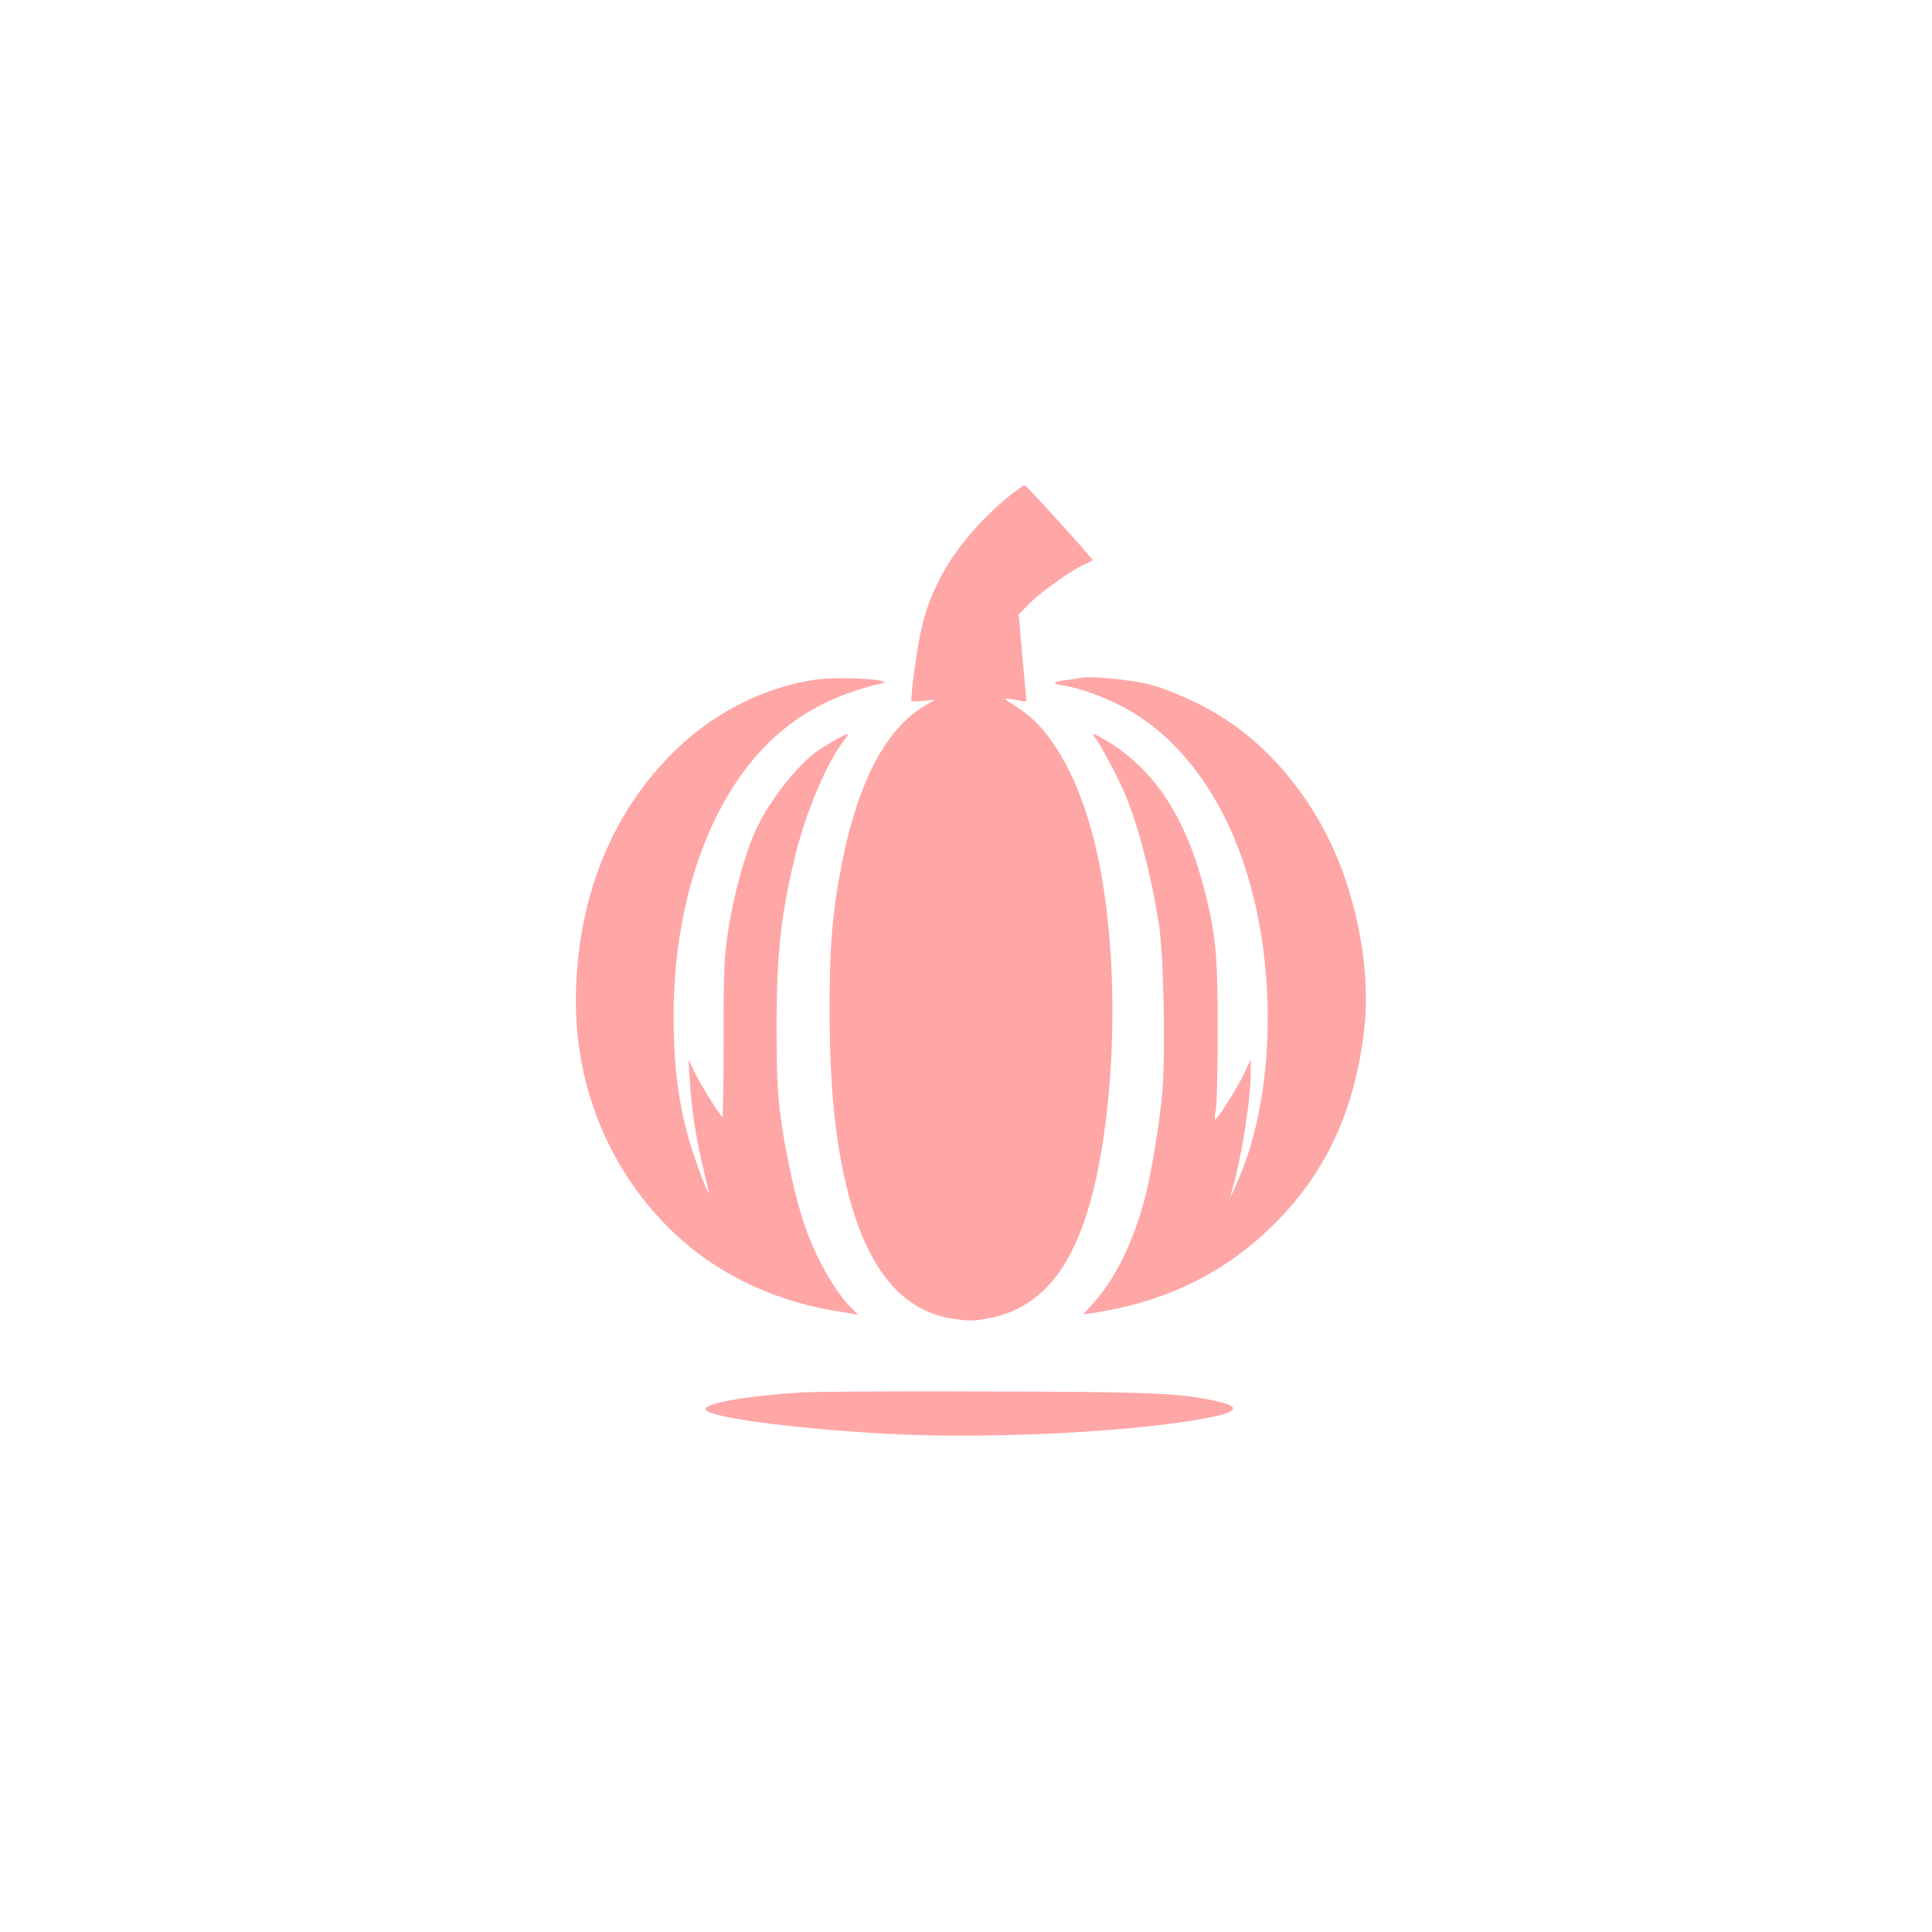
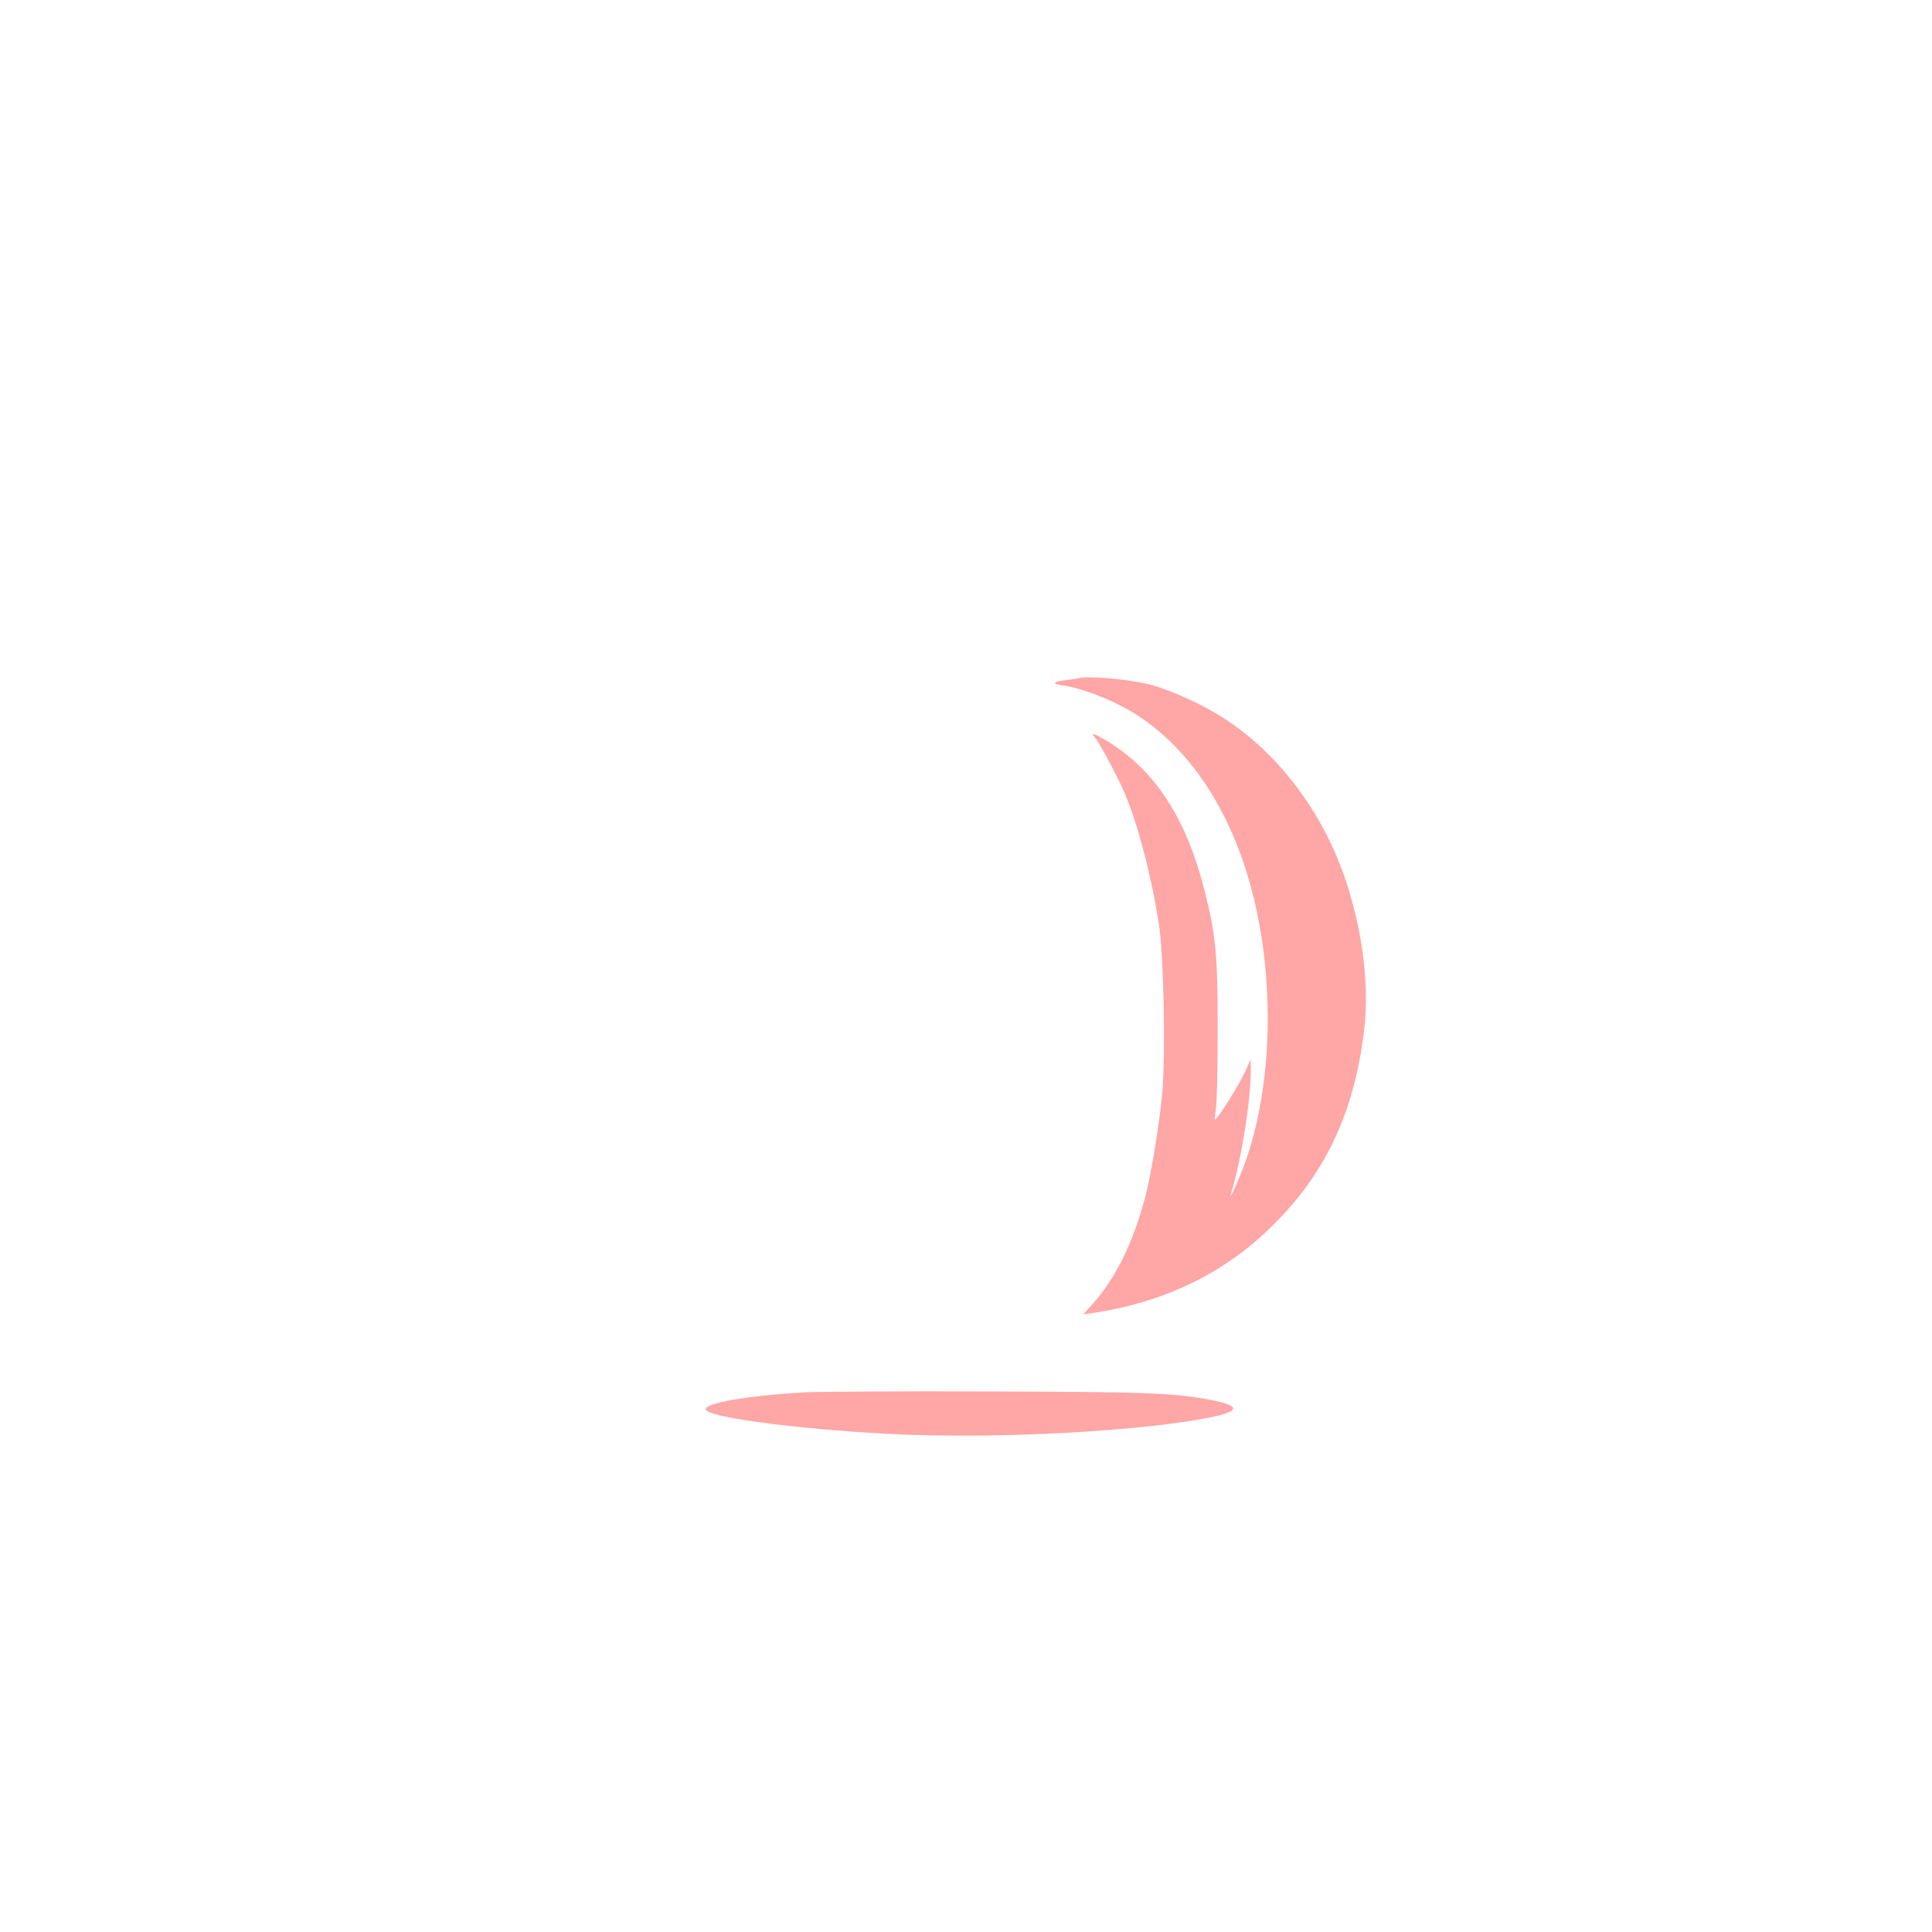
<svg xmlns="http://www.w3.org/2000/svg" version="1.0" width="1024pt" height="1024pt" viewBox="0 0 1024 1024" preserveAspectRatio="xMidYMid meet">
  <g transform="translate(0,1024) scale(0.1,-0.1)" fill="#ffa6a6" stroke="none">
-     <path d="M5371 7628 c-142 -108 -291 -276 -368 -416 -68 -123 -100 -208 -127 -342 -20 -101 -46 -293 -46 -342 0 -6 23 -7 63 -3 l62 6 -52 -31 c-205 -120 -352 -397 -438 -822 -53 -267 -68 -441 -68 -798 1 -393 28 -674 90 -930 105 -436 295 -666 579 -702 77 -10 104 -9 175 5 322 63 505 336 598 895 49 294 68 650 51 975 -30 587 -159 1021 -380 1269 -23 27 -76 71 -118 99 -76 50 -76 50 -37 44 22 -3 50 -8 63 -11 12 -2 22 -2 22 2 0 3 -9 107 -21 231 l-20 226 58 59 c61 63 241 189 299 210 19 7 34 16 34 20 0 10 -352 398 -360 397 -3 0 -29 -19 -59 -41z" />
-     <path d="M4340 6640 c-293 -38 -579 -186 -798 -414 -296 -308 -461 -709 -487 -1181 -28 -494 140 -954 473 -1296 235 -243 555 -403 912 -459 41 -6 84 -14 95 -17 15 -4 10 4 -16 28 -93 89 -201 280 -261 465 -48 145 -103 404 -124 584 -14 108 -18 220 -18 440 0 395 23 607 100 918 55 226 163 482 250 597 19 25 32 45 28 45 -18 0 -148 -77 -191 -113 -105 -90 -218 -238 -286 -372 -65 -131 -136 -391 -164 -602 -15 -114 -18 -209 -18 -545 0 -224 -3 -404 -6 -400 -27 30 -118 178 -146 236 l-34 71 6 -95 c12 -201 36 -341 100 -600 14 -54 -39 71 -75 180 -79 237 -110 450 -110 750 1 472 119 913 328 1228 187 282 430 449 767 528 l30 7 -30 9 c-44 13 -250 18 -325 8z" />
    <path d="M5715 6645 c-5 -2 -36 -6 -67 -10 -69 -8 -75 -20 -15 -28 114 -16 294 -89 412 -169 376 -254 618 -754 666 -1378 28 -362 -15 -725 -119 -1002 -35 -92 -84 -198 -67 -143 52 165 105 493 104 650 l0 60 -34 -74 c-33 -69 -136 -234 -154 -245 -4 -3 -3 20 3 52 6 33 10 207 10 417 0 407 -9 504 -69 743 -98 387 -264 642 -520 796 -66 39 -86 45 -63 19 26 -30 127 -220 163 -306 70 -170 138 -433 177 -682 26 -167 36 -678 19 -890 -13 -155 -59 -437 -91 -559 -64 -243 -159 -436 -283 -572 l-46 -51 77 12 c376 61 685 216 937 469 273 273 422 593 474 1016 30 239 -4 524 -95 800 -125 378 -380 707 -691 890 -103 62 -265 132 -353 153 -115 28 -332 47 -375 32z" />
-     <path d="M4255 2860 c-295 -18 -515 -56 -515 -89 0 -41 464 -104 972 -131 567 -30 1382 15 1736 95 119 27 117 54 -7 80 -199 42 -342 48 -1216 50 -462 2 -898 -1 -970 -5z" />
+     <path d="M4255 2860 c-295 -18 -515 -56 -515 -89 0 -41 464 -104 972 -131 567 -30 1382 15 1736 95 119 27 117 54 -7 80 -199 42 -342 48 -1216 50 -462 2 -898 -1 -970 -5" />
  </g>
</svg>